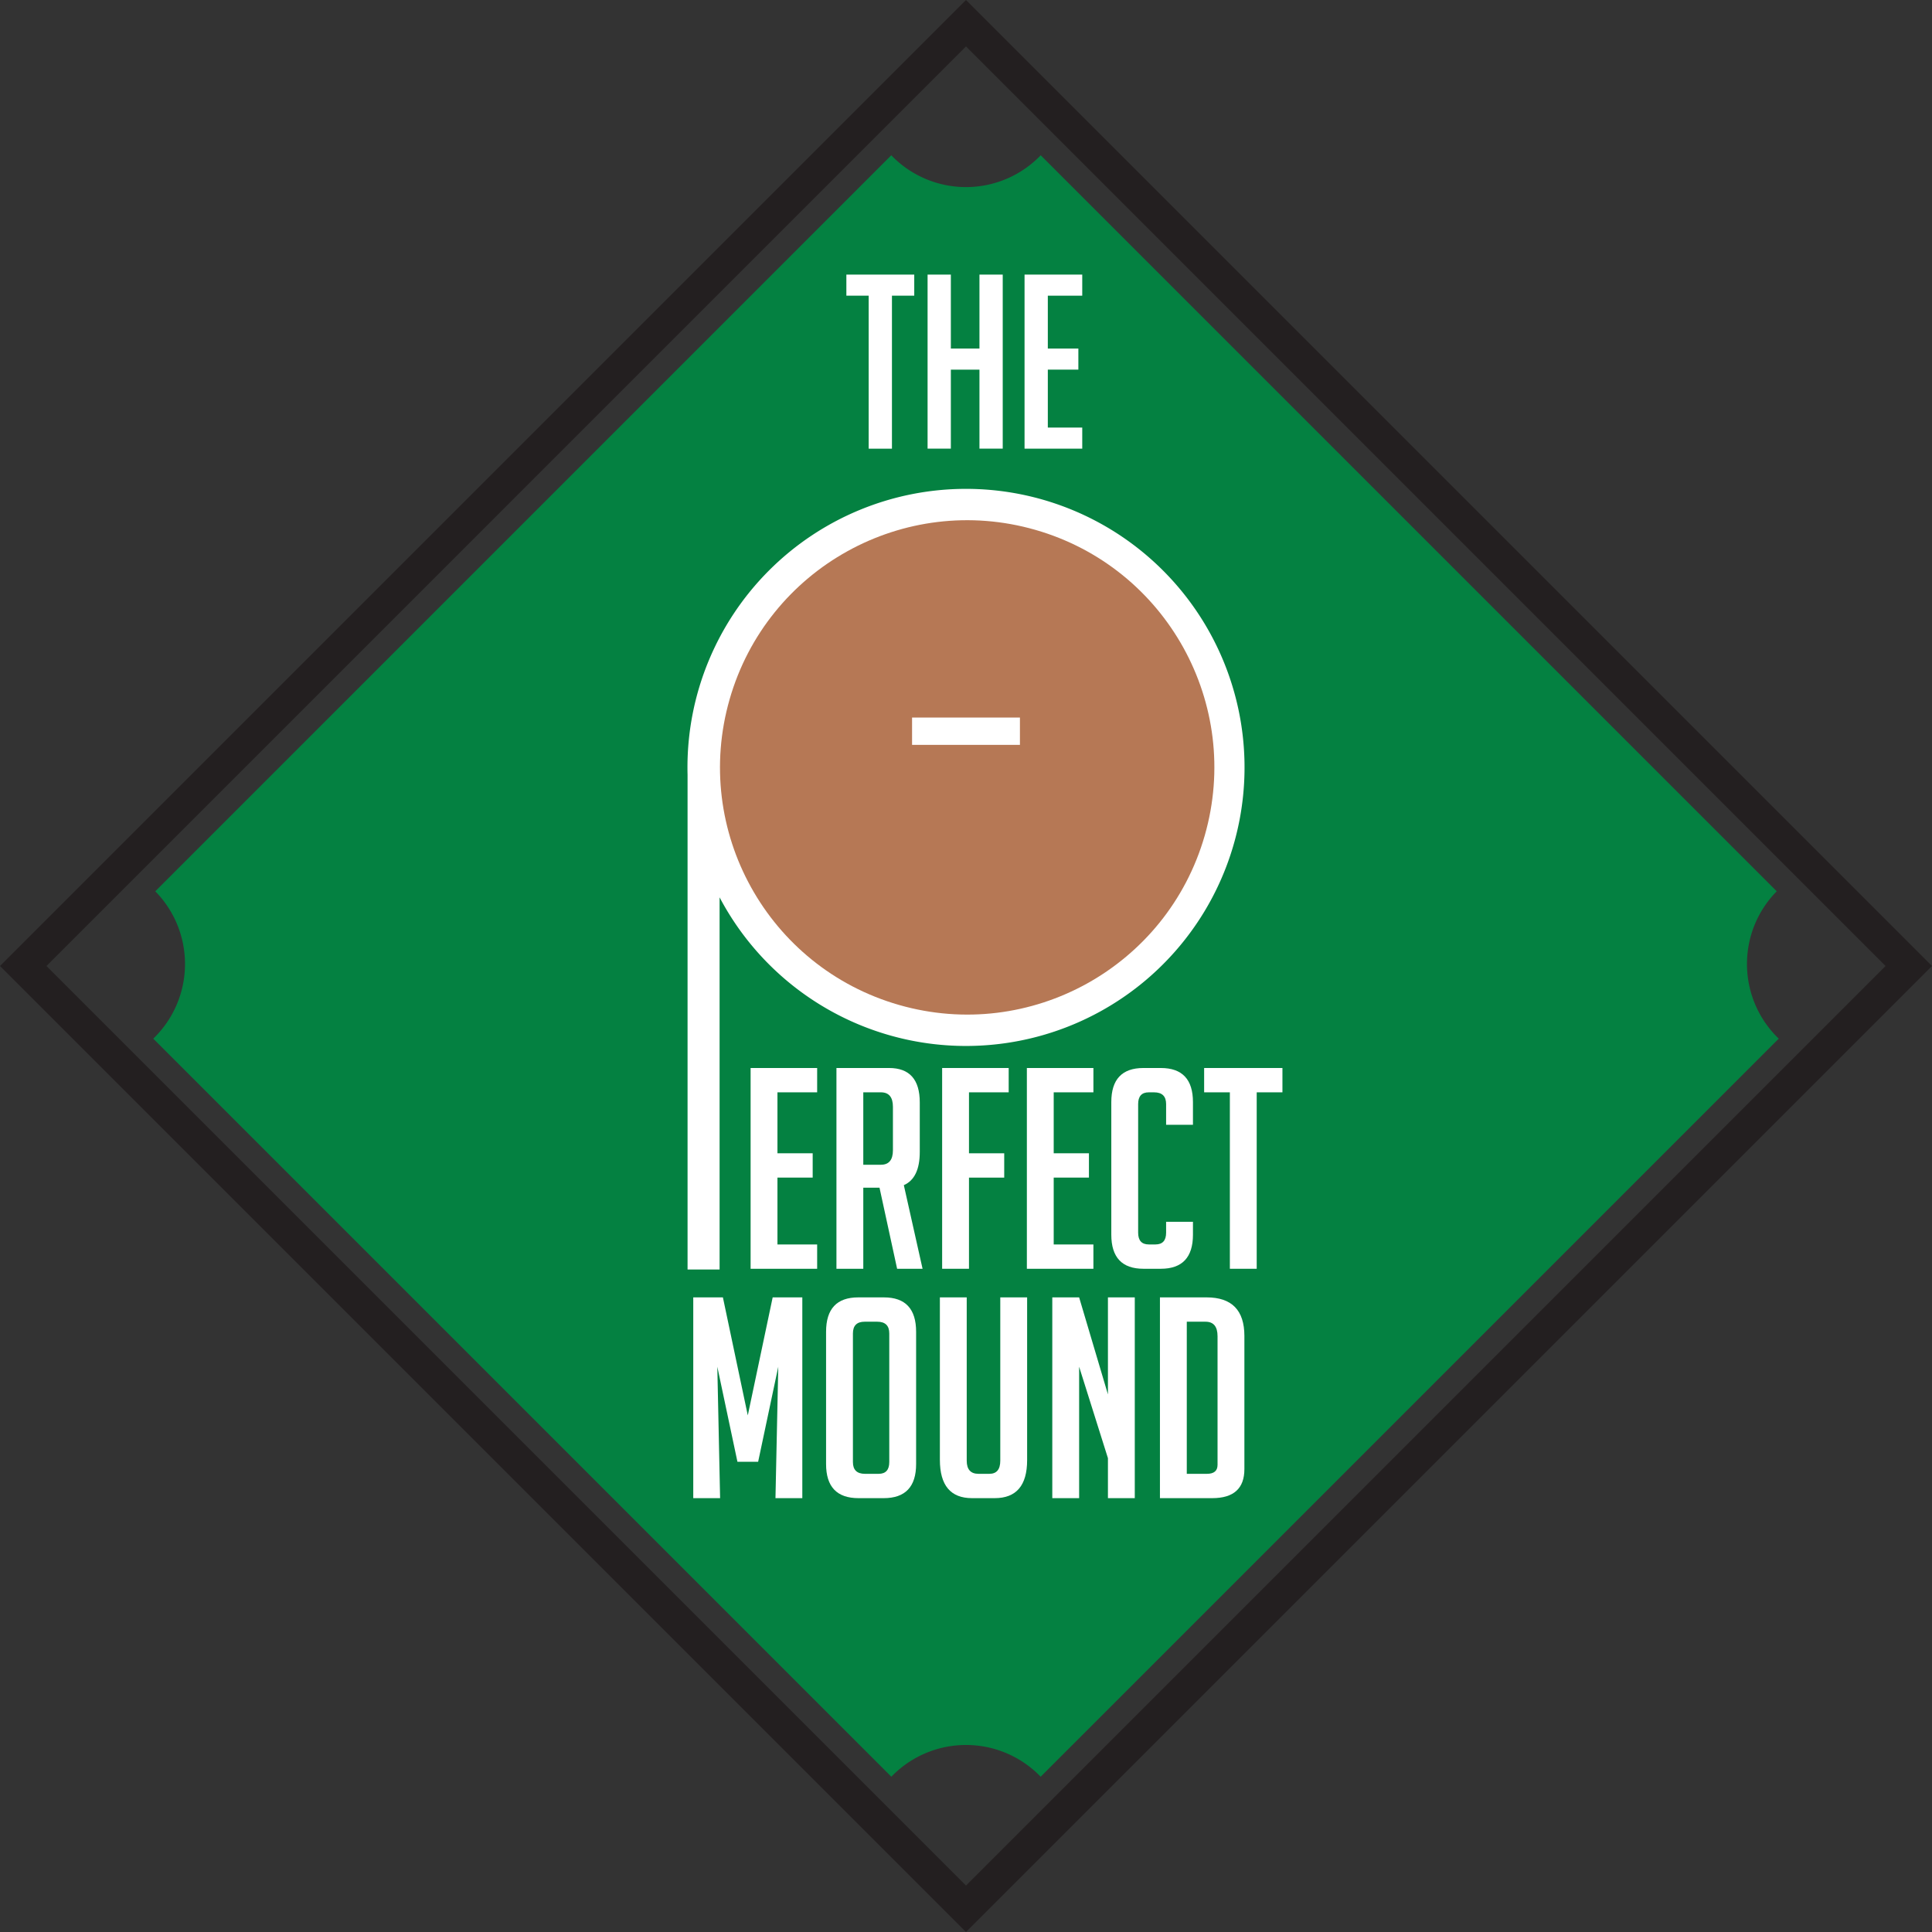
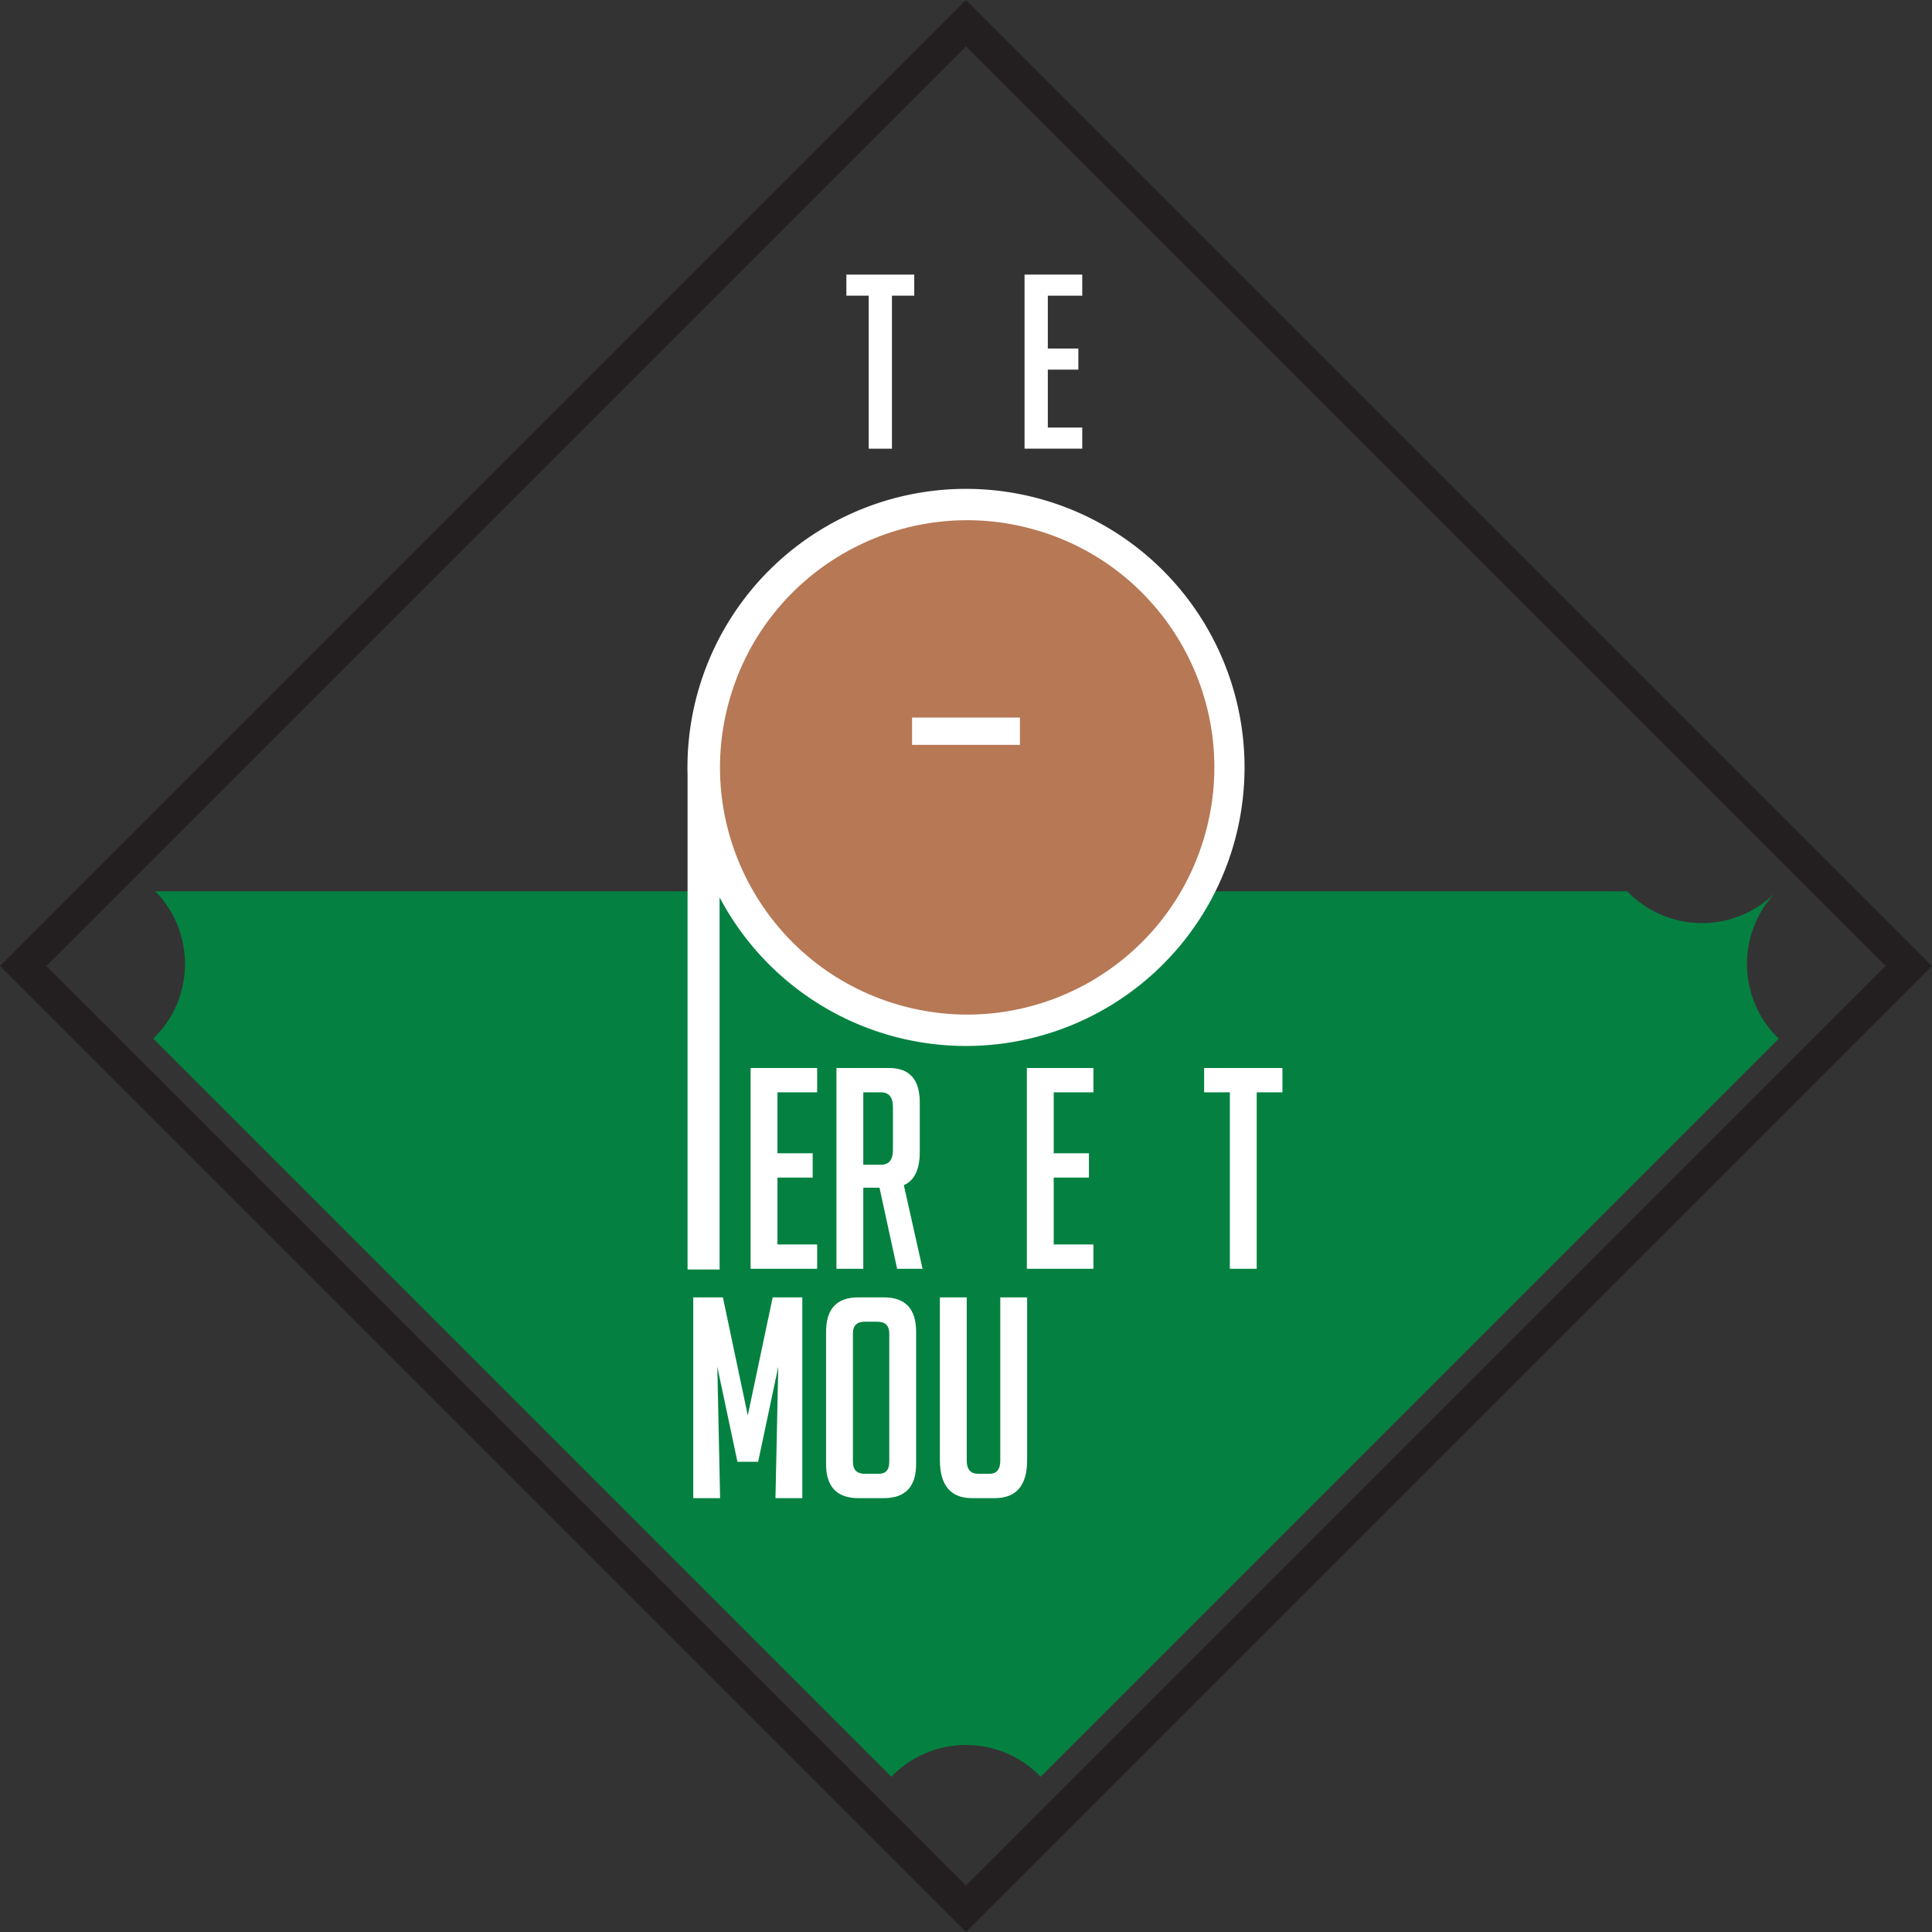
<svg xmlns="http://www.w3.org/2000/svg" width="500" height="500" viewBox="0 0 500 500">
  <rect x="0" y="0" width="500" height="500" fill="#333333" stroke="none" />
  <defs>
    <style>.a{fill:#231f20;}.b{fill:#048141;}.c{fill:#fff;}.d{fill:#b67855;}</style>
  </defs>
  <title>perfect-mound</title>
  <path class="a" d="M250,0,0,250,250,500,500,250ZM12.016,250,250,12.015,487.984,250,250,487.984Z" />
-   <path class="b" d="M452.119,249.479a26.764,26.764,0,0,1,7.7-18.816L269.341,40.184a26.832,26.832,0,0,1-38.682,0L40.181,230.663a26.836,26.836,0,0,1-.518,38.141L230.675,459.816a26.831,26.831,0,0,1,38.65,0L460.338,268.805A26.769,26.769,0,0,1,452.119,249.479Z" />
+   <path class="b" d="M452.119,249.479a26.764,26.764,0,0,1,7.7-18.816a26.832,26.832,0,0,1-38.682,0L40.181,230.663a26.836,26.836,0,0,1-.518,38.141L230.675,459.816a26.831,26.831,0,0,1,38.65,0L460.338,268.805A26.769,26.769,0,0,1,452.119,249.479Z" />
  <path class="c" d="M250,126.517a72.085,72.085,0,0,0-72.085,72.085q0,.961.026,1.915v128.03h8.289V232.231A72.089,72.089,0,1,0,250,126.517Z" />
  <circle class="d" cx="250.305" cy="198.602" r="63.958" transform="translate(-9.629 384.424) rotate(-73.99)" />
  <rect class="c" x="236.043" y="185.703" width="27.913" height="7.068" />
  <path class="c" d="M193.527,366.3l6.44-30.539h7.671V387.72h-6.947l.724-34.012-5.21,24.604H190.849l-5.21-24.604.723,34.012h-6.947v-51.959h7.671Z" />
  <path class="c" d="M222.183,387.72q-8.396,0-8.395-8.829V344.663q0-8.901,8.322-8.901h6.658q8.321,0,8.322,8.901v34.229q0,8.83-8.395,8.829Zm1.664-6.296h3.546q2.749,0,2.75-3.04V345.096q0-3.039-3.112-3.039h-3.257q-3.039,0-3.039,3.039v33.288Q220.736,381.424,223.847,381.425Z" />
  <path class="c" d="M265.819,335.761v42.117q0,9.842-8.394,9.842h-5.862q-8.322,0-8.322-9.914V335.761h6.947v42.262q0,3.402,3.04,3.401h2.821q2.824,0,2.823-3.401V335.761Z" />
-   <path class="c" d="M286.733,360.872v-25.111H293.68V387.72h-6.947V377.372l-7.454-23.664V387.72h-6.947v-51.959h6.947Z" />
-   <path class="c" d="M300.192,387.72v-51.959h12.085q9.769,0,9.77,9.987V380.194q0,7.528-8.322,7.526Zm6.947-6.296h5.211q2.749,0,2.75-2.316V345.821q0-3.763-3.111-3.763h-4.849Z" />
  <path class="c" d="M194.256,328.356v-51.959h17.223v6.296H201.203V298.47h9.118v6.296h-9.118v17.296h10.276v6.296Z" />
  <path class="c" d="M216.471,276.397h13.605q7.96,0,7.96,8.901v12.809q0,6.802-4.125,8.611l4.848,21.637h-6.585L227.616,307.37h-4.197v20.986h-6.947Zm6.947,25.039h4.559q3.111,0,3.112-3.763V286.457q0-3.763-3.112-3.763h-4.559Z" />
-   <path class="c" d="M259.891,298.47v6.296h-9.119v23.591h-6.947v-51.959h17.223v6.296H250.772V298.47Z" />
  <path class="c" d="M265.752,328.356v-51.959h17.223v6.296H272.698V298.47h9.118v6.296h-9.118v17.296h10.276v6.296Z" />
-   <path class="c" d="M308.736,316.199v3.328q0,8.83-8.322,8.829h-4.487q-8.323,0-8.323-8.829v-34.301q0-8.829,8.323-8.829h4.487q8.321,0,8.322,8.829v5.862h-6.947v-5.355q0-3.039-3.112-3.039h-1.375q-2.75,0-2.75,3.039V319.021q0,3.039,2.75,3.04h1.737q2.75,0,2.75-3.04v-2.822Z" />
  <path class="c" d="M325.235,282.694v45.663h-6.947V282.694H311.63v-6.296h20.263v6.296Z" />
  <path class="c" d="M230.835,76.525v39.589h-6.023V76.525h-5.772V71.066h17.567v5.458Z" />
-   <path class="c" d="M253.483,116.113V95.66h-7.403v20.453h-6.023V71.066h6.023V90.202h7.403V71.066h6.023v45.047Z" />
  <path class="c" d="M265.152,116.113V71.066h14.932v5.458h-8.909V90.202H279.08V95.66h-7.905v14.995h8.909v5.458Z" />
</svg>